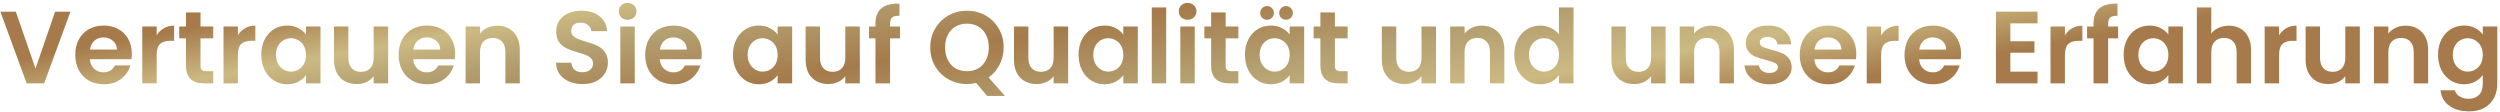
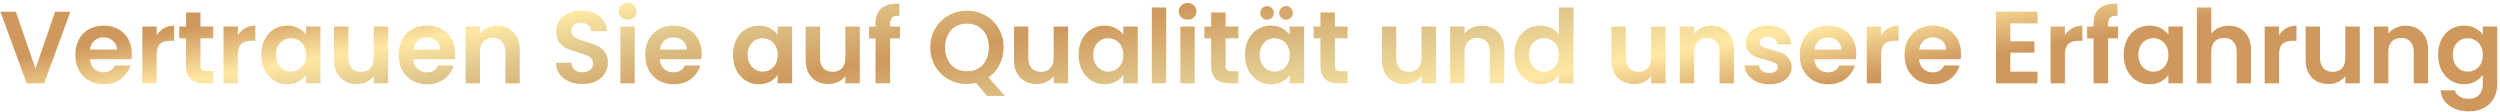
<svg xmlns="http://www.w3.org/2000/svg" width="780" height="35" viewBox="0 0 780 35" fill="none">
  <path d="M21.959 3.664L13.768 26H8.328L0.136 3.664H4.936L11.079 21.424L17.192 3.664H21.959ZM41.126 16.752C41.126 17.392 41.083 17.968 40.998 18.48H28.038C28.144 19.76 28.592 20.763 29.381 21.488C30.171 22.213 31.142 22.576 32.294 22.576C33.958 22.576 35.142 21.861 35.846 20.432H40.678C40.166 22.139 39.184 23.547 37.733 24.656C36.283 25.744 34.502 26.288 32.389 26.288C30.683 26.288 29.147 25.915 27.782 25.168C26.438 24.4 25.381 23.323 24.613 21.936C23.867 20.549 23.494 18.949 23.494 17.136C23.494 15.301 23.867 13.691 24.613 12.304C25.36 10.917 26.405 9.851 27.75 9.104C29.093 8.357 30.64 7.984 32.389 7.984C34.075 7.984 35.579 8.347 36.901 9.072C38.245 9.797 39.28 10.832 40.005 12.176C40.752 13.499 41.126 15.024 41.126 16.752ZM36.486 15.472C36.464 14.32 36.048 13.403 35.237 12.72C34.427 12.016 33.435 11.664 32.261 11.664C31.152 11.664 30.213 12.005 29.445 12.688C28.699 13.349 28.24 14.277 28.07 15.472H36.486ZM48.876 11.024C49.452 10.085 50.198 9.349 51.115 8.816C52.054 8.283 53.121 8.016 54.316 8.016V12.72H53.132C51.724 12.72 50.657 13.051 49.931 13.712C49.227 14.373 48.876 15.525 48.876 17.168V26H44.395V8.272H48.876V11.024ZM62.549 11.952V20.528C62.549 21.125 62.688 21.563 62.965 21.84C63.264 22.096 63.754 22.224 64.437 22.224H66.517V26H63.701C59.925 26 58.037 24.165 58.037 20.496V11.952H55.925V8.272H58.037V3.888H62.549V8.272H66.517V11.952H62.549ZM74.219 11.024C74.795 10.085 75.542 9.349 76.459 8.816C77.398 8.283 78.465 8.016 79.659 8.016V12.72H78.475C77.067 12.72 76.001 13.051 75.275 13.712C74.571 14.373 74.219 15.525 74.219 17.168V26H69.739V8.272H74.219V11.024ZM81.525 17.072C81.525 15.28 81.877 13.691 82.581 12.304C83.306 10.917 84.277 9.851 85.493 9.104C86.73 8.357 88.106 7.984 89.621 7.984C90.943 7.984 92.095 8.251 93.077 8.784C94.079 9.317 94.879 9.989 95.477 10.8V8.272H99.989V26H95.477V23.408C94.901 24.24 94.101 24.933 93.077 25.488C92.074 26.021 90.911 26.288 89.589 26.288C88.095 26.288 86.73 25.904 85.493 25.136C84.277 24.368 83.306 23.291 82.581 21.904C81.877 20.496 81.525 18.885 81.525 17.072ZM95.477 17.136C95.477 16.048 95.263 15.12 94.837 14.352C94.41 13.563 93.834 12.965 93.109 12.56C92.383 12.133 91.605 11.92 90.773 11.92C89.941 11.92 89.173 12.123 88.469 12.528C87.765 12.933 87.189 13.531 86.741 14.32C86.314 15.088 86.101 16.005 86.101 17.072C86.101 18.139 86.314 19.077 86.741 19.888C87.189 20.677 87.765 21.285 88.469 21.712C89.194 22.139 89.962 22.352 90.773 22.352C91.605 22.352 92.383 22.149 93.109 21.744C93.834 21.317 94.41 20.72 94.837 19.952C95.263 19.163 95.477 18.224 95.477 17.136ZM121.1 8.272V26H116.588V23.76C116.012 24.528 115.255 25.136 114.316 25.584C113.399 26.011 112.396 26.224 111.308 26.224C109.922 26.224 108.695 25.936 107.628 25.36C106.562 24.763 105.719 23.899 105.1 22.768C104.503 21.616 104.204 20.251 104.204 18.672V8.272H108.684V18.032C108.684 19.44 109.036 20.528 109.74 21.296C110.444 22.043 111.404 22.416 112.62 22.416C113.858 22.416 114.828 22.043 115.532 21.296C116.236 20.528 116.588 19.44 116.588 18.032V8.272H121.1ZM142.001 16.752C142.001 17.392 141.958 17.968 141.873 18.48H128.913C129.019 19.76 129.467 20.763 130.257 21.488C131.046 22.213 132.017 22.576 133.169 22.576C134.833 22.576 136.017 21.861 136.721 20.432H141.553C141.041 22.139 140.059 23.547 138.609 24.656C137.158 25.744 135.377 26.288 133.265 26.288C131.558 26.288 130.022 25.915 128.657 25.168C127.313 24.4 126.257 23.323 125.489 21.936C124.742 20.549 124.368 18.949 124.368 17.136C124.368 15.301 124.742 13.691 125.489 12.304C126.235 10.917 127.281 9.851 128.625 9.104C129.969 8.357 131.515 7.984 133.265 7.984C134.95 7.984 136.454 8.347 137.777 9.072C139.121 9.797 140.155 10.832 140.881 12.176C141.627 13.499 142.001 15.024 142.001 16.752ZM137.361 15.472C137.339 14.32 136.923 13.403 136.113 12.72C135.302 12.016 134.31 11.664 133.137 11.664C132.027 11.664 131.089 12.005 130.321 12.688C129.574 13.349 129.115 14.277 128.945 15.472H137.361ZM155.095 8.016C157.207 8.016 158.913 8.688 160.215 10.032C161.516 11.355 162.167 13.211 162.167 15.6V26H157.687V16.208C157.687 14.8 157.335 13.723 156.631 12.976C155.927 12.208 154.967 11.824 153.751 11.824C152.513 11.824 151.532 12.208 150.807 12.976C150.103 13.723 149.751 14.8 149.751 16.208V26H145.271V8.272H149.751V10.48C150.348 9.712 151.105 9.115 152.023 8.688C152.961 8.24 153.985 8.016 155.095 8.016ZM181.764 26.224C180.206 26.224 178.798 25.957 177.54 25.424C176.302 24.891 175.321 24.123 174.596 23.12C173.87 22.117 173.497 20.933 173.476 19.568H178.276C178.34 20.485 178.66 21.211 179.236 21.744C179.833 22.277 180.644 22.544 181.668 22.544C182.713 22.544 183.534 22.299 184.132 21.808C184.729 21.296 185.028 20.635 185.028 19.824C185.028 19.163 184.825 18.619 184.42 18.192C184.014 17.765 183.502 17.435 182.884 17.2C182.286 16.944 181.454 16.667 180.388 16.368C178.937 15.941 177.753 15.525 176.836 15.12C175.94 14.693 175.161 14.064 174.5 13.232C173.86 12.379 173.54 11.248 173.54 9.84C173.54 8.517 173.87 7.365 174.532 6.384C175.193 5.403 176.121 4.656 177.316 4.144C178.51 3.611 179.876 3.344 181.412 3.344C183.716 3.344 185.582 3.909 187.012 5.04C188.462 6.149 189.262 7.707 189.412 9.712H184.484C184.441 8.944 184.11 8.315 183.492 7.824C182.894 7.312 182.094 7.056 181.092 7.056C180.217 7.056 179.513 7.28 178.98 7.728C178.468 8.176 178.212 8.827 178.212 9.68C178.212 10.277 178.404 10.779 178.788 11.184C179.193 11.568 179.684 11.888 180.26 12.144C180.857 12.379 181.689 12.656 182.756 12.976C184.206 13.403 185.39 13.829 186.308 14.256C187.225 14.683 188.014 15.323 188.676 16.176C189.337 17.029 189.668 18.149 189.668 19.536C189.668 20.731 189.358 21.84 188.74 22.864C188.121 23.888 187.214 24.709 186.02 25.328C184.825 25.925 183.406 26.224 181.764 26.224ZM195.824 6.16C195.034 6.16 194.373 5.915 193.84 5.424C193.328 4.912 193.072 4.283 193.072 3.536C193.072 2.789 193.328 2.171 193.84 1.68C194.373 1.168 195.034 0.912 195.824 0.912C196.613 0.912 197.264 1.168 197.776 1.68C198.309 2.171 198.576 2.789 198.576 3.536C198.576 4.283 198.309 4.912 197.776 5.424C197.264 5.915 196.613 6.16 195.824 6.16ZM198.032 8.272V26H193.552V8.272H198.032ZM218.938 16.752C218.938 17.392 218.895 17.968 218.81 18.48H205.85C205.957 19.76 206.405 20.763 207.194 21.488C207.983 22.213 208.954 22.576 210.106 22.576C211.77 22.576 212.954 21.861 213.658 20.432H218.49C217.978 22.139 216.997 23.547 215.546 24.656C214.095 25.744 212.314 26.288 210.202 26.288C208.495 26.288 206.959 25.915 205.594 25.168C204.25 24.4 203.194 23.323 202.426 21.936C201.679 20.549 201.306 18.949 201.306 17.136C201.306 15.301 201.679 13.691 202.426 12.304C203.173 10.917 204.218 9.851 205.562 9.104C206.906 8.357 208.453 7.984 210.202 7.984C211.887 7.984 213.391 8.347 214.714 9.072C216.058 9.797 217.093 10.832 217.818 12.176C218.565 13.499 218.938 15.024 218.938 16.752ZM214.298 15.472C214.277 14.32 213.861 13.403 213.05 12.72C212.239 12.016 211.247 11.664 210.074 11.664C208.965 11.664 208.026 12.005 207.258 12.688C206.511 13.349 206.053 14.277 205.882 15.472H214.298ZM228.681 17.072C228.681 15.28 229.033 13.691 229.737 12.304C230.462 10.917 231.433 9.851 232.649 9.104C233.886 8.357 235.262 7.984 236.777 7.984C238.1 7.984 239.252 8.251 240.233 8.784C241.236 9.317 242.036 9.989 242.633 10.8V8.272H247.145V26H242.633V23.408C242.057 24.24 241.257 24.933 240.233 25.488C239.23 26.021 238.068 26.288 236.745 26.288C235.252 26.288 233.886 25.904 232.649 25.136C231.433 24.368 230.462 23.291 229.737 21.904C229.033 20.496 228.681 18.885 228.681 17.072ZM242.633 17.136C242.633 16.048 242.42 15.12 241.993 14.352C241.566 13.563 240.99 12.965 240.265 12.56C239.54 12.133 238.761 11.92 237.929 11.92C237.097 11.92 236.329 12.123 235.625 12.528C234.921 12.933 234.345 13.531 233.897 14.32C233.47 15.088 233.257 16.005 233.257 17.072C233.257 18.139 233.47 19.077 233.897 19.888C234.345 20.677 234.921 21.285 235.625 21.712C236.35 22.139 237.118 22.352 237.929 22.352C238.761 22.352 239.54 22.149 240.265 21.744C240.99 21.317 241.566 20.72 241.993 19.952C242.42 19.163 242.633 18.224 242.633 17.136ZM268.257 8.272V26H263.745V23.76C263.169 24.528 262.411 25.136 261.473 25.584C260.555 26.011 259.553 26.224 258.465 26.224C257.078 26.224 255.851 25.936 254.785 25.36C253.718 24.763 252.875 23.899 252.257 22.768C251.659 21.616 251.361 20.251 251.361 18.672V8.272H255.841V18.032C255.841 19.44 256.193 20.528 256.897 21.296C257.601 22.043 258.561 22.416 259.777 22.416C261.014 22.416 261.985 22.043 262.689 21.296C263.393 20.528 263.745 19.44 263.745 18.032V8.272H268.257ZM280.805 11.952H277.701V26H273.157V11.952H271.141V8.272H273.157V7.376C273.157 5.2 273.775 3.6 275.013 2.576C276.25 1.552 278.117 1.072 280.613 1.136V4.912C279.525 4.891 278.767 5.072 278.341 5.456C277.914 5.84 277.701 6.533 277.701 7.536V8.272H280.805V11.952ZM307.973 29.936L304.581 25.872C303.642 26.107 302.682 26.224 301.701 26.224C299.61 26.224 297.69 25.733 295.941 24.752C294.192 23.771 292.805 22.416 291.781 20.688C290.757 18.939 290.245 16.965 290.245 14.768C290.245 12.592 290.757 10.64 291.781 8.912C292.805 7.163 294.192 5.797 295.941 4.816C297.69 3.835 299.61 3.344 301.701 3.344C303.813 3.344 305.733 3.835 307.461 4.816C309.21 5.797 310.586 7.163 311.589 8.912C312.613 10.64 313.125 12.592 313.125 14.768C313.125 16.752 312.698 18.565 311.845 20.208C311.013 21.829 309.872 23.152 308.421 24.176L313.541 29.936H307.973ZM294.853 14.768C294.853 16.261 295.141 17.573 295.717 18.704C296.293 19.835 297.093 20.709 298.117 21.328C299.162 21.925 300.357 22.224 301.701 22.224C303.045 22.224 304.229 21.925 305.253 21.328C306.277 20.709 307.077 19.835 307.653 18.704C308.229 17.573 308.517 16.261 308.517 14.768C308.517 13.275 308.229 11.973 307.653 10.864C307.077 9.733 306.277 8.869 305.253 8.272C304.229 7.675 303.045 7.376 301.701 7.376C300.357 7.376 299.162 7.675 298.117 8.272C297.093 8.869 296.293 9.733 295.717 10.864C295.141 11.973 294.853 13.275 294.853 14.768ZM333.257 8.272V26H328.745V23.76C328.169 24.528 327.411 25.136 326.473 25.584C325.555 26.011 324.553 26.224 323.465 26.224C322.078 26.224 320.851 25.936 319.785 25.36C318.718 24.763 317.875 23.899 317.257 22.768C316.659 21.616 316.361 20.251 316.361 18.672V8.272H320.841V18.032C320.841 19.44 321.193 20.528 321.897 21.296C322.601 22.043 323.561 22.416 324.777 22.416C326.014 22.416 326.985 22.043 327.689 21.296C328.393 20.528 328.745 19.44 328.745 18.032V8.272H333.257ZM336.525 17.072C336.525 15.28 336.877 13.691 337.581 12.304C338.306 10.917 339.277 9.851 340.493 9.104C341.73 8.357 343.106 7.984 344.621 7.984C345.943 7.984 347.095 8.251 348.077 8.784C349.079 9.317 349.879 9.989 350.477 10.8V8.272H354.989V26H350.477V23.408C349.901 24.24 349.101 24.933 348.077 25.488C347.074 26.021 345.911 26.288 344.589 26.288C343.095 26.288 341.73 25.904 340.493 25.136C339.277 24.368 338.306 23.291 337.581 21.904C336.877 20.496 336.525 18.885 336.525 17.072ZM350.477 17.136C350.477 16.048 350.263 15.12 349.837 14.352C349.41 13.563 348.834 12.965 348.109 12.56C347.383 12.133 346.605 11.92 345.773 11.92C344.941 11.92 344.173 12.123 343.469 12.528C342.765 12.933 342.189 13.531 341.741 14.32C341.314 15.088 341.101 16.005 341.101 17.072C341.101 18.139 341.314 19.077 341.741 19.888C342.189 20.677 342.765 21.285 343.469 21.712C344.194 22.139 344.962 22.352 345.773 22.352C346.605 22.352 347.383 22.149 348.109 21.744C348.834 21.317 349.41 20.72 349.837 19.952C350.263 19.163 350.477 18.224 350.477 17.136ZM363.844 2.32V26H359.364V2.32H363.844ZM370.543 6.16C369.753 6.16 369.092 5.915 368.559 5.424C368.047 4.912 367.791 4.283 367.791 3.536C367.791 2.789 368.047 2.171 368.559 1.68C369.092 1.168 369.753 0.912 370.543 0.912C371.332 0.912 371.983 1.168 372.495 1.68C373.028 2.171 373.295 2.789 373.295 3.536C373.295 4.283 373.028 4.912 372.495 5.424C371.983 5.915 371.332 6.16 370.543 6.16ZM372.751 8.272V26H368.271V8.272H372.751ZM382.393 11.952V20.528C382.393 21.125 382.531 21.563 382.809 21.84C383.107 22.096 383.598 22.224 384.281 22.224H386.361V26H383.545C379.769 26 377.881 24.165 377.881 20.496V11.952H375.769V8.272H377.881V3.888H382.393V8.272H386.361V11.952H382.393ZM388.431 17.072C388.431 15.28 388.783 13.691 389.487 12.304C390.212 10.917 391.183 9.851 392.399 9.104C393.636 8.357 395.012 7.984 396.527 7.984C397.85 7.984 399.002 8.251 399.983 8.784C400.986 9.317 401.786 9.989 402.383 10.8V8.272H406.895V26H402.383V23.408C401.807 24.24 401.007 24.933 399.983 25.488C398.98 26.021 397.818 26.288 396.495 26.288C395.002 26.288 393.636 25.904 392.399 25.136C391.183 24.368 390.212 23.291 389.487 21.904C388.783 20.496 388.431 18.885 388.431 17.072ZM402.383 17.136C402.383 16.048 402.17 15.12 401.743 14.352C401.316 13.563 400.74 12.965 400.015 12.56C399.29 12.133 398.511 11.92 397.679 11.92C396.847 11.92 396.079 12.123 395.375 12.528C394.671 12.933 394.095 13.531 393.647 14.32C393.22 15.088 393.007 16.005 393.007 17.072C393.007 18.139 393.22 19.077 393.647 19.888C394.095 20.677 394.671 21.285 395.375 21.712C396.1 22.139 396.868 22.352 397.679 22.352C398.511 22.352 399.29 22.149 400.015 21.744C400.74 21.317 401.316 20.72 401.743 19.952C402.17 19.163 402.383 18.224 402.383 17.136ZM395.311 6.16C394.714 6.16 394.212 5.957 393.807 5.552C393.402 5.147 393.199 4.645 393.199 4.048C393.199 3.451 393.402 2.949 393.807 2.544C394.212 2.117 394.714 1.904 395.311 1.904C395.908 1.904 396.41 2.117 396.815 2.544C397.242 2.949 397.455 3.451 397.455 4.048C397.455 4.645 397.242 5.147 396.815 5.552C396.41 5.957 395.908 6.16 395.311 6.16ZM401.231 6.16C400.634 6.16 400.132 5.957 399.727 5.552C399.322 5.147 399.119 4.645 399.119 4.048C399.119 3.451 399.322 2.949 399.727 2.544C400.132 2.117 400.634 1.904 401.231 1.904C401.828 1.904 402.33 2.117 402.735 2.544C403.162 2.949 403.375 3.451 403.375 4.048C403.375 4.645 403.162 5.147 402.735 5.552C402.33 5.957 401.828 6.16 401.231 6.16ZM416.487 11.952V20.528C416.487 21.125 416.625 21.563 416.903 21.84C417.201 22.096 417.692 22.224 418.375 22.224H420.455V26H417.639C413.863 26 411.975 24.165 411.975 20.496V11.952H409.863V8.272H411.975V3.888H416.487V8.272H420.455V11.952H416.487ZM448.038 8.272V26H443.526V23.76C442.95 24.528 442.192 25.136 441.254 25.584C440.336 26.011 439.334 26.224 438.246 26.224C436.859 26.224 435.632 25.936 434.566 25.36C433.499 24.763 432.656 23.899 432.038 22.768C431.44 21.616 431.142 20.251 431.142 18.672V8.272H435.622V18.032C435.622 19.44 435.974 20.528 436.678 21.296C437.382 22.043 438.342 22.416 439.558 22.416C440.795 22.416 441.766 22.043 442.47 21.296C443.174 20.528 443.526 19.44 443.526 18.032V8.272H448.038ZM462.282 8.016C464.394 8.016 466.101 8.688 467.402 10.032C468.703 11.355 469.354 13.211 469.354 15.6V26H464.874V16.208C464.874 14.8 464.522 13.723 463.818 12.976C463.114 12.208 462.154 11.824 460.938 11.824C459.701 11.824 458.719 12.208 457.994 12.976C457.29 13.723 456.938 14.8 456.938 16.208V26H452.458V8.272H456.938V10.48C457.535 9.712 458.293 9.115 459.21 8.688C460.149 8.24 461.173 8.016 462.282 8.016ZM472.462 17.072C472.462 15.28 472.814 13.691 473.518 12.304C474.244 10.917 475.225 9.851 476.462 9.104C477.7 8.357 479.076 7.984 480.59 7.984C481.742 7.984 482.841 8.24 483.886 8.752C484.932 9.243 485.764 9.904 486.382 10.736V2.32H490.926V26H486.382V23.376C485.828 24.251 485.049 24.955 484.046 25.488C483.044 26.021 481.881 26.288 480.558 26.288C479.065 26.288 477.7 25.904 476.462 25.136C475.225 24.368 474.244 23.291 473.518 21.904C472.814 20.496 472.462 18.885 472.462 17.072ZM486.414 17.136C486.414 16.048 486.201 15.12 485.774 14.352C485.348 13.563 484.772 12.965 484.046 12.56C483.321 12.133 482.542 11.92 481.71 11.92C480.878 11.92 480.11 12.123 479.406 12.528C478.702 12.933 478.126 13.531 477.678 14.32C477.252 15.088 477.038 16.005 477.038 17.072C477.038 18.139 477.252 19.077 477.678 19.888C478.126 20.677 478.702 21.285 479.406 21.712C480.132 22.139 480.9 22.352 481.71 22.352C482.542 22.352 483.321 22.149 484.046 21.744C484.772 21.317 485.348 20.72 485.774 19.952C486.201 19.163 486.414 18.224 486.414 17.136ZM519.663 8.272V26H515.151V23.76C514.575 24.528 513.817 25.136 512.879 25.584C511.961 26.011 510.959 26.224 509.871 26.224C508.484 26.224 507.257 25.936 506.191 25.36C505.124 24.763 504.281 23.899 503.663 22.768C503.065 21.616 502.767 20.251 502.767 18.672V8.272H507.247V18.032C507.247 19.44 507.599 20.528 508.303 21.296C509.007 22.043 509.967 22.416 511.183 22.416C512.42 22.416 513.391 22.043 514.095 21.296C514.799 20.528 515.151 19.44 515.151 18.032V8.272H519.663ZM533.907 8.016C536.019 8.016 537.726 8.688 539.027 10.032C540.328 11.355 540.979 13.211 540.979 15.6V26H536.499V16.208C536.499 14.8 536.147 13.723 535.443 12.976C534.739 12.208 533.779 11.824 532.563 11.824C531.326 11.824 530.344 12.208 529.619 12.976C528.915 13.723 528.563 14.8 528.563 16.208V26H524.083V8.272H528.563V10.48C529.16 9.712 529.918 9.115 530.835 8.688C531.774 8.24 532.798 8.016 533.907 8.016ZM552.023 26.288C550.573 26.288 549.271 26.032 548.119 25.52C546.967 24.987 546.05 24.272 545.367 23.376C544.706 22.48 544.343 21.488 544.279 20.4H548.791C548.877 21.083 549.207 21.648 549.783 22.096C550.381 22.544 551.117 22.768 551.991 22.768C552.845 22.768 553.506 22.597 553.975 22.256C554.466 21.915 554.711 21.477 554.711 20.944C554.711 20.368 554.413 19.941 553.815 19.664C553.239 19.365 552.311 19.045 551.031 18.704C549.709 18.384 548.621 18.053 547.767 17.712C546.935 17.371 546.21 16.848 545.591 16.144C544.994 15.44 544.695 14.491 544.695 13.296C544.695 12.315 544.973 11.419 545.527 10.608C546.103 9.797 546.914 9.157 547.959 8.688C549.026 8.219 550.274 7.984 551.703 7.984C553.815 7.984 555.501 8.517 556.759 9.584C558.018 10.629 558.711 12.048 558.839 13.84H554.551C554.487 13.136 554.189 12.581 553.655 12.176C553.143 11.749 552.45 11.536 551.575 11.536C550.765 11.536 550.135 11.685 549.687 11.984C549.261 12.283 549.047 12.699 549.047 13.232C549.047 13.829 549.346 14.288 549.943 14.608C550.541 14.907 551.469 15.216 552.727 15.536C554.007 15.856 555.063 16.187 555.895 16.528C556.727 16.869 557.442 17.403 558.039 18.128C558.658 18.832 558.978 19.771 558.999 20.944C558.999 21.968 558.711 22.885 558.135 23.696C557.581 24.507 556.77 25.147 555.703 25.616C554.658 26.064 553.431 26.288 552.023 26.288ZM579.157 16.752C579.157 17.392 579.114 17.968 579.029 18.48H566.069C566.175 19.76 566.623 20.763 567.413 21.488C568.202 22.213 569.173 22.576 570.325 22.576C571.989 22.576 573.173 21.861 573.877 20.432H578.709C578.197 22.139 577.215 23.547 575.765 24.656C574.314 25.744 572.533 26.288 570.421 26.288C568.714 26.288 567.178 25.915 565.813 25.168C564.469 24.4 563.413 23.323 562.645 21.936C561.898 20.549 561.525 18.949 561.525 17.136C561.525 15.301 561.898 13.691 562.645 12.304C563.391 10.917 564.437 9.851 565.781 9.104C567.125 8.357 568.671 7.984 570.421 7.984C572.106 7.984 573.61 8.347 574.933 9.072C576.277 9.797 577.311 10.832 578.037 12.176C578.783 13.499 579.157 15.024 579.157 16.752ZM574.517 15.472C574.495 14.32 574.079 13.403 573.269 12.72C572.458 12.016 571.466 11.664 570.293 11.664C569.183 11.664 568.245 12.005 567.477 12.688C566.73 13.349 566.271 14.277 566.101 15.472H574.517ZM586.907 11.024C587.483 10.085 588.229 9.349 589.147 8.816C590.085 8.283 591.152 8.016 592.347 8.016V12.72H591.163C589.755 12.72 588.688 13.051 587.963 13.712C587.259 14.373 586.907 15.525 586.907 17.168V26H582.427V8.272H586.907V11.024ZM611.844 16.752C611.844 17.392 611.802 17.968 611.716 18.48H598.756C598.863 19.76 599.311 20.763 600.1 21.488C600.89 22.213 601.86 22.576 603.012 22.576C604.676 22.576 605.86 21.861 606.564 20.432H611.396C610.884 22.139 609.903 23.547 608.452 24.656C607.002 25.744 605.22 26.288 603.108 26.288C601.402 26.288 599.866 25.915 598.5 25.168C597.156 24.4 596.1 23.323 595.332 21.936C594.586 20.549 594.212 18.949 594.212 17.136C594.212 15.301 594.586 13.691 595.332 12.304C596.079 10.917 597.124 9.851 598.468 9.104C599.812 8.357 601.359 7.984 603.108 7.984C604.794 7.984 606.298 8.347 607.62 9.072C608.964 9.797 609.999 10.832 610.724 12.176C611.471 13.499 611.844 15.024 611.844 16.752ZM607.204 15.472C607.183 14.32 606.767 13.403 605.956 12.72C605.146 12.016 604.154 11.664 602.98 11.664C601.871 11.664 600.932 12.005 600.164 12.688C599.418 13.349 598.959 14.277 598.788 15.472H607.204ZM627.219 7.28V12.88H634.739V16.432H627.219V22.352H635.699V26H622.739V3.632H635.699V7.28H627.219ZM644.251 11.024C644.827 10.085 645.573 9.349 646.491 8.816C647.429 8.283 648.496 8.016 649.691 8.016V12.72H648.507C647.099 12.72 646.032 13.051 645.307 13.712C644.603 14.373 644.251 15.525 644.251 17.168V26H639.771V8.272H644.251V11.024ZM660.836 11.952H657.732V26H653.188V11.952H651.172V8.272H653.188V7.376C653.188 5.2 653.807 3.6 655.044 2.576C656.281 1.552 658.148 1.072 660.644 1.136V4.912C659.556 4.891 658.799 5.072 658.372 5.456C657.945 5.84 657.732 6.533 657.732 7.536V8.272H660.836V11.952ZM662.587 17.072C662.587 15.28 662.939 13.691 663.643 12.304C664.369 10.917 665.339 9.851 666.555 9.104C667.793 8.357 669.169 7.984 670.683 7.984C672.006 7.984 673.158 8.251 674.139 8.784C675.142 9.317 675.942 9.989 676.539 10.8V8.272H681.051V26H676.539V23.408C675.963 24.24 675.163 24.933 674.139 25.488C673.137 26.021 671.974 26.288 670.651 26.288C669.158 26.288 667.793 25.904 666.555 25.136C665.339 24.368 664.369 23.291 663.643 21.904C662.939 20.496 662.587 18.885 662.587 17.072ZM676.539 17.136C676.539 16.048 676.326 15.12 675.899 14.352C675.473 13.563 674.897 12.965 674.171 12.56C673.446 12.133 672.667 11.92 671.835 11.92C671.003 11.92 670.235 12.123 669.531 12.528C668.827 12.933 668.251 13.531 667.803 14.32C667.377 15.088 667.163 16.005 667.163 17.072C667.163 18.139 667.377 19.077 667.803 19.888C668.251 20.677 668.827 21.285 669.531 21.712C670.257 22.139 671.025 22.352 671.835 22.352C672.667 22.352 673.446 22.149 674.171 21.744C674.897 21.317 675.473 20.72 675.899 19.952C676.326 19.163 676.539 18.224 676.539 17.136ZM695.411 8.016C696.755 8.016 697.949 8.315 698.995 8.912C700.04 9.488 700.851 10.352 701.427 11.504C702.024 12.635 702.323 14 702.323 15.6V26H697.843V16.208C697.843 14.8 697.491 13.723 696.787 12.976C696.083 12.208 695.123 11.824 693.907 11.824C692.669 11.824 691.688 12.208 690.963 12.976C690.259 13.723 689.907 14.8 689.907 16.208V26H685.427V2.32H689.907V10.48C690.483 9.712 691.251 9.115 692.211 8.688C693.171 8.24 694.237 8.016 695.411 8.016ZM711.063 11.024C711.639 10.085 712.386 9.349 713.303 8.816C714.242 8.283 715.308 8.016 716.503 8.016V12.72H715.319C713.911 12.72 712.844 13.051 712.119 13.712C711.415 14.373 711.063 15.525 711.063 17.168V26H706.583V8.272H711.063V11.024ZM736.257 8.272V26H731.745V23.76C731.169 24.528 730.411 25.136 729.473 25.584C728.555 26.011 727.553 26.224 726.465 26.224C725.078 26.224 723.851 25.936 722.785 25.36C721.718 24.763 720.875 23.899 720.257 22.768C719.659 21.616 719.361 20.251 719.361 18.672V8.272H723.841V18.032C723.841 19.44 724.193 20.528 724.897 21.296C725.601 22.043 726.561 22.416 727.777 22.416C729.014 22.416 729.985 22.043 730.689 21.296C731.393 20.528 731.745 19.44 731.745 18.032V8.272H736.257ZM750.501 8.016C752.613 8.016 754.319 8.688 755.621 10.032C756.922 11.355 757.573 13.211 757.573 15.6V26H753.093V16.208C753.093 14.8 752.741 13.723 752.037 12.976C751.333 12.208 750.373 11.824 749.157 11.824C747.919 11.824 746.938 12.208 746.213 12.976C745.509 13.723 745.157 14.8 745.157 16.208V26H740.677V8.272H745.157V10.48C745.754 9.712 746.511 9.115 747.429 8.688C748.367 8.24 749.391 8.016 750.501 8.016ZM768.777 7.984C770.1 7.984 771.262 8.251 772.265 8.784C773.268 9.296 774.057 9.968 774.633 10.8V8.272H779.145V26.128C779.145 27.771 778.814 29.232 778.153 30.512C777.492 31.813 776.5 32.837 775.177 33.584C773.854 34.352 772.254 34.736 770.377 34.736C767.86 34.736 765.79 34.149 764.169 32.976C762.569 31.803 761.662 30.203 761.449 28.176H765.897C766.132 28.987 766.633 29.627 767.401 30.096C768.19 30.587 769.14 30.832 770.249 30.832C771.55 30.832 772.606 30.437 773.417 29.648C774.228 28.88 774.633 27.707 774.633 26.128V23.376C774.057 24.208 773.257 24.901 772.233 25.456C771.23 26.011 770.078 26.288 768.777 26.288C767.284 26.288 765.918 25.904 764.681 25.136C763.444 24.368 762.462 23.291 761.737 21.904C761.033 20.496 760.681 18.885 760.681 17.072C760.681 15.28 761.033 13.691 761.737 12.304C762.462 10.917 763.433 9.851 764.649 9.104C765.886 8.357 767.262 7.984 768.777 7.984ZM774.633 17.136C774.633 16.048 774.42 15.12 773.993 14.352C773.566 13.563 772.99 12.965 772.265 12.56C771.54 12.133 770.761 11.92 769.929 11.92C769.097 11.92 768.329 12.123 767.625 12.528C766.921 12.933 766.345 13.531 765.897 14.32C765.47 15.088 765.257 16.005 765.257 17.072C765.257 18.139 765.47 19.077 765.897 19.888C766.345 20.677 766.921 21.285 767.625 21.712C768.35 22.139 769.118 22.352 769.929 22.352C770.761 22.352 771.54 22.149 772.265 21.744C772.99 21.317 773.566 20.72 773.993 19.952C774.42 19.163 774.633 18.224 774.633 17.136Z" fill="url(#paint0_linear_363_850)" />
-   <path d="M21.959 3.664L13.768 26H8.328L0.136 3.664H4.936L11.079 21.424L17.192 3.664H21.959ZM41.126 16.752C41.126 17.392 41.083 17.968 40.998 18.48H28.038C28.144 19.76 28.592 20.763 29.381 21.488C30.171 22.213 31.142 22.576 32.294 22.576C33.958 22.576 35.142 21.861 35.846 20.432H40.678C40.166 22.139 39.184 23.547 37.733 24.656C36.283 25.744 34.502 26.288 32.389 26.288C30.683 26.288 29.147 25.915 27.782 25.168C26.438 24.4 25.381 23.323 24.613 21.936C23.867 20.549 23.494 18.949 23.494 17.136C23.494 15.301 23.867 13.691 24.613 12.304C25.36 10.917 26.405 9.851 27.75 9.104C29.093 8.357 30.64 7.984 32.389 7.984C34.075 7.984 35.579 8.347 36.901 9.072C38.245 9.797 39.28 10.832 40.005 12.176C40.752 13.499 41.126 15.024 41.126 16.752ZM36.486 15.472C36.464 14.32 36.048 13.403 35.237 12.72C34.427 12.016 33.435 11.664 32.261 11.664C31.152 11.664 30.213 12.005 29.445 12.688C28.699 13.349 28.24 14.277 28.07 15.472H36.486ZM48.876 11.024C49.452 10.085 50.198 9.349 51.115 8.816C52.054 8.283 53.121 8.016 54.316 8.016V12.72H53.132C51.724 12.72 50.657 13.051 49.931 13.712C49.227 14.373 48.876 15.525 48.876 17.168V26H44.395V8.272H48.876V11.024ZM62.549 11.952V20.528C62.549 21.125 62.688 21.563 62.965 21.84C63.264 22.096 63.754 22.224 64.437 22.224H66.517V26H63.701C59.925 26 58.037 24.165 58.037 20.496V11.952H55.925V8.272H58.037V3.888H62.549V8.272H66.517V11.952H62.549ZM74.219 11.024C74.795 10.085 75.542 9.349 76.459 8.816C77.398 8.283 78.465 8.016 79.659 8.016V12.72H78.475C77.067 12.72 76.001 13.051 75.275 13.712C74.571 14.373 74.219 15.525 74.219 17.168V26H69.739V8.272H74.219V11.024ZM81.525 17.072C81.525 15.28 81.877 13.691 82.581 12.304C83.306 10.917 84.277 9.851 85.493 9.104C86.73 8.357 88.106 7.984 89.621 7.984C90.943 7.984 92.095 8.251 93.077 8.784C94.079 9.317 94.879 9.989 95.477 10.8V8.272H99.989V26H95.477V23.408C94.901 24.24 94.101 24.933 93.077 25.488C92.074 26.021 90.911 26.288 89.589 26.288C88.095 26.288 86.73 25.904 85.493 25.136C84.277 24.368 83.306 23.291 82.581 21.904C81.877 20.496 81.525 18.885 81.525 17.072ZM95.477 17.136C95.477 16.048 95.263 15.12 94.837 14.352C94.41 13.563 93.834 12.965 93.109 12.56C92.383 12.133 91.605 11.92 90.773 11.92C89.941 11.92 89.173 12.123 88.469 12.528C87.765 12.933 87.189 13.531 86.741 14.32C86.314 15.088 86.101 16.005 86.101 17.072C86.101 18.139 86.314 19.077 86.741 19.888C87.189 20.677 87.765 21.285 88.469 21.712C89.194 22.139 89.962 22.352 90.773 22.352C91.605 22.352 92.383 22.149 93.109 21.744C93.834 21.317 94.41 20.72 94.837 19.952C95.263 19.163 95.477 18.224 95.477 17.136ZM121.1 8.272V26H116.588V23.76C116.012 24.528 115.255 25.136 114.316 25.584C113.399 26.011 112.396 26.224 111.308 26.224C109.922 26.224 108.695 25.936 107.628 25.36C106.562 24.763 105.719 23.899 105.1 22.768C104.503 21.616 104.204 20.251 104.204 18.672V8.272H108.684V18.032C108.684 19.44 109.036 20.528 109.74 21.296C110.444 22.043 111.404 22.416 112.62 22.416C113.858 22.416 114.828 22.043 115.532 21.296C116.236 20.528 116.588 19.44 116.588 18.032V8.272H121.1ZM142.001 16.752C142.001 17.392 141.958 17.968 141.873 18.48H128.913C129.019 19.76 129.467 20.763 130.257 21.488C131.046 22.213 132.017 22.576 133.169 22.576C134.833 22.576 136.017 21.861 136.721 20.432H141.553C141.041 22.139 140.059 23.547 138.609 24.656C137.158 25.744 135.377 26.288 133.265 26.288C131.558 26.288 130.022 25.915 128.657 25.168C127.313 24.4 126.257 23.323 125.489 21.936C124.742 20.549 124.368 18.949 124.368 17.136C124.368 15.301 124.742 13.691 125.489 12.304C126.235 10.917 127.281 9.851 128.625 9.104C129.969 8.357 131.515 7.984 133.265 7.984C134.95 7.984 136.454 8.347 137.777 9.072C139.121 9.797 140.155 10.832 140.881 12.176C141.627 13.499 142.001 15.024 142.001 16.752ZM137.361 15.472C137.339 14.32 136.923 13.403 136.113 12.72C135.302 12.016 134.31 11.664 133.137 11.664C132.027 11.664 131.089 12.005 130.321 12.688C129.574 13.349 129.115 14.277 128.945 15.472H137.361ZM155.095 8.016C157.207 8.016 158.913 8.688 160.215 10.032C161.516 11.355 162.167 13.211 162.167 15.6V26H157.687V16.208C157.687 14.8 157.335 13.723 156.631 12.976C155.927 12.208 154.967 11.824 153.751 11.824C152.513 11.824 151.532 12.208 150.807 12.976C150.103 13.723 149.751 14.8 149.751 16.208V26H145.271V8.272H149.751V10.48C150.348 9.712 151.105 9.115 152.023 8.688C152.961 8.24 153.985 8.016 155.095 8.016ZM181.764 26.224C180.206 26.224 178.798 25.957 177.54 25.424C176.302 24.891 175.321 24.123 174.596 23.12C173.87 22.117 173.497 20.933 173.476 19.568H178.276C178.34 20.485 178.66 21.211 179.236 21.744C179.833 22.277 180.644 22.544 181.668 22.544C182.713 22.544 183.534 22.299 184.132 21.808C184.729 21.296 185.028 20.635 185.028 19.824C185.028 19.163 184.825 18.619 184.42 18.192C184.014 17.765 183.502 17.435 182.884 17.2C182.286 16.944 181.454 16.667 180.388 16.368C178.937 15.941 177.753 15.525 176.836 15.12C175.94 14.693 175.161 14.064 174.5 13.232C173.86 12.379 173.54 11.248 173.54 9.84C173.54 8.517 173.87 7.365 174.532 6.384C175.193 5.403 176.121 4.656 177.316 4.144C178.51 3.611 179.876 3.344 181.412 3.344C183.716 3.344 185.582 3.909 187.012 5.04C188.462 6.149 189.262 7.707 189.412 9.712H184.484C184.441 8.944 184.11 8.315 183.492 7.824C182.894 7.312 182.094 7.056 181.092 7.056C180.217 7.056 179.513 7.28 178.98 7.728C178.468 8.176 178.212 8.827 178.212 9.68C178.212 10.277 178.404 10.779 178.788 11.184C179.193 11.568 179.684 11.888 180.26 12.144C180.857 12.379 181.689 12.656 182.756 12.976C184.206 13.403 185.39 13.829 186.308 14.256C187.225 14.683 188.014 15.323 188.676 16.176C189.337 17.029 189.668 18.149 189.668 19.536C189.668 20.731 189.358 21.84 188.74 22.864C188.121 23.888 187.214 24.709 186.02 25.328C184.825 25.925 183.406 26.224 181.764 26.224ZM195.824 6.16C195.034 6.16 194.373 5.915 193.84 5.424C193.328 4.912 193.072 4.283 193.072 3.536C193.072 2.789 193.328 2.171 193.84 1.68C194.373 1.168 195.034 0.912 195.824 0.912C196.613 0.912 197.264 1.168 197.776 1.68C198.309 2.171 198.576 2.789 198.576 3.536C198.576 4.283 198.309 4.912 197.776 5.424C197.264 5.915 196.613 6.16 195.824 6.16ZM198.032 8.272V26H193.552V8.272H198.032ZM218.938 16.752C218.938 17.392 218.895 17.968 218.81 18.48H205.85C205.957 19.76 206.405 20.763 207.194 21.488C207.983 22.213 208.954 22.576 210.106 22.576C211.77 22.576 212.954 21.861 213.658 20.432H218.49C217.978 22.139 216.997 23.547 215.546 24.656C214.095 25.744 212.314 26.288 210.202 26.288C208.495 26.288 206.959 25.915 205.594 25.168C204.25 24.4 203.194 23.323 202.426 21.936C201.679 20.549 201.306 18.949 201.306 17.136C201.306 15.301 201.679 13.691 202.426 12.304C203.173 10.917 204.218 9.851 205.562 9.104C206.906 8.357 208.453 7.984 210.202 7.984C211.887 7.984 213.391 8.347 214.714 9.072C216.058 9.797 217.093 10.832 217.818 12.176C218.565 13.499 218.938 15.024 218.938 16.752ZM214.298 15.472C214.277 14.32 213.861 13.403 213.05 12.72C212.239 12.016 211.247 11.664 210.074 11.664C208.965 11.664 208.026 12.005 207.258 12.688C206.511 13.349 206.053 14.277 205.882 15.472H214.298ZM228.681 17.072C228.681 15.28 229.033 13.691 229.737 12.304C230.462 10.917 231.433 9.851 232.649 9.104C233.886 8.357 235.262 7.984 236.777 7.984C238.1 7.984 239.252 8.251 240.233 8.784C241.236 9.317 242.036 9.989 242.633 10.8V8.272H247.145V26H242.633V23.408C242.057 24.24 241.257 24.933 240.233 25.488C239.23 26.021 238.068 26.288 236.745 26.288C235.252 26.288 233.886 25.904 232.649 25.136C231.433 24.368 230.462 23.291 229.737 21.904C229.033 20.496 228.681 18.885 228.681 17.072ZM242.633 17.136C242.633 16.048 242.42 15.12 241.993 14.352C241.566 13.563 240.99 12.965 240.265 12.56C239.54 12.133 238.761 11.92 237.929 11.92C237.097 11.92 236.329 12.123 235.625 12.528C234.921 12.933 234.345 13.531 233.897 14.32C233.47 15.088 233.257 16.005 233.257 17.072C233.257 18.139 233.47 19.077 233.897 19.888C234.345 20.677 234.921 21.285 235.625 21.712C236.35 22.139 237.118 22.352 237.929 22.352C238.761 22.352 239.54 22.149 240.265 21.744C240.99 21.317 241.566 20.72 241.993 19.952C242.42 19.163 242.633 18.224 242.633 17.136ZM268.257 8.272V26H263.745V23.76C263.169 24.528 262.411 25.136 261.473 25.584C260.555 26.011 259.553 26.224 258.465 26.224C257.078 26.224 255.851 25.936 254.785 25.36C253.718 24.763 252.875 23.899 252.257 22.768C251.659 21.616 251.361 20.251 251.361 18.672V8.272H255.841V18.032C255.841 19.44 256.193 20.528 256.897 21.296C257.601 22.043 258.561 22.416 259.777 22.416C261.014 22.416 261.985 22.043 262.689 21.296C263.393 20.528 263.745 19.44 263.745 18.032V8.272H268.257ZM280.805 11.952H277.701V26H273.157V11.952H271.141V8.272H273.157V7.376C273.157 5.2 273.775 3.6 275.013 2.576C276.25 1.552 278.117 1.072 280.613 1.136V4.912C279.525 4.891 278.767 5.072 278.341 5.456C277.914 5.84 277.701 6.533 277.701 7.536V8.272H280.805V11.952ZM307.973 29.936L304.581 25.872C303.642 26.107 302.682 26.224 301.701 26.224C299.61 26.224 297.69 25.733 295.941 24.752C294.192 23.771 292.805 22.416 291.781 20.688C290.757 18.939 290.245 16.965 290.245 14.768C290.245 12.592 290.757 10.64 291.781 8.912C292.805 7.163 294.192 5.797 295.941 4.816C297.69 3.835 299.61 3.344 301.701 3.344C303.813 3.344 305.733 3.835 307.461 4.816C309.21 5.797 310.586 7.163 311.589 8.912C312.613 10.64 313.125 12.592 313.125 14.768C313.125 16.752 312.698 18.565 311.845 20.208C311.013 21.829 309.872 23.152 308.421 24.176L313.541 29.936H307.973ZM294.853 14.768C294.853 16.261 295.141 17.573 295.717 18.704C296.293 19.835 297.093 20.709 298.117 21.328C299.162 21.925 300.357 22.224 301.701 22.224C303.045 22.224 304.229 21.925 305.253 21.328C306.277 20.709 307.077 19.835 307.653 18.704C308.229 17.573 308.517 16.261 308.517 14.768C308.517 13.275 308.229 11.973 307.653 10.864C307.077 9.733 306.277 8.869 305.253 8.272C304.229 7.675 303.045 7.376 301.701 7.376C300.357 7.376 299.162 7.675 298.117 8.272C297.093 8.869 296.293 9.733 295.717 10.864C295.141 11.973 294.853 13.275 294.853 14.768ZM333.257 8.272V26H328.745V23.76C328.169 24.528 327.411 25.136 326.473 25.584C325.555 26.011 324.553 26.224 323.465 26.224C322.078 26.224 320.851 25.936 319.785 25.36C318.718 24.763 317.875 23.899 317.257 22.768C316.659 21.616 316.361 20.251 316.361 18.672V8.272H320.841V18.032C320.841 19.44 321.193 20.528 321.897 21.296C322.601 22.043 323.561 22.416 324.777 22.416C326.014 22.416 326.985 22.043 327.689 21.296C328.393 20.528 328.745 19.44 328.745 18.032V8.272H333.257ZM336.525 17.072C336.525 15.28 336.877 13.691 337.581 12.304C338.306 10.917 339.277 9.851 340.493 9.104C341.73 8.357 343.106 7.984 344.621 7.984C345.943 7.984 347.095 8.251 348.077 8.784C349.079 9.317 349.879 9.989 350.477 10.8V8.272H354.989V26H350.477V23.408C349.901 24.24 349.101 24.933 348.077 25.488C347.074 26.021 345.911 26.288 344.589 26.288C343.095 26.288 341.73 25.904 340.493 25.136C339.277 24.368 338.306 23.291 337.581 21.904C336.877 20.496 336.525 18.885 336.525 17.072ZM350.477 17.136C350.477 16.048 350.263 15.12 349.837 14.352C349.41 13.563 348.834 12.965 348.109 12.56C347.383 12.133 346.605 11.92 345.773 11.92C344.941 11.92 344.173 12.123 343.469 12.528C342.765 12.933 342.189 13.531 341.741 14.32C341.314 15.088 341.101 16.005 341.101 17.072C341.101 18.139 341.314 19.077 341.741 19.888C342.189 20.677 342.765 21.285 343.469 21.712C344.194 22.139 344.962 22.352 345.773 22.352C346.605 22.352 347.383 22.149 348.109 21.744C348.834 21.317 349.41 20.72 349.837 19.952C350.263 19.163 350.477 18.224 350.477 17.136ZM363.844 2.32V26H359.364V2.32H363.844ZM370.543 6.16C369.753 6.16 369.092 5.915 368.559 5.424C368.047 4.912 367.791 4.283 367.791 3.536C367.791 2.789 368.047 2.171 368.559 1.68C369.092 1.168 369.753 0.912 370.543 0.912C371.332 0.912 371.983 1.168 372.495 1.68C373.028 2.171 373.295 2.789 373.295 3.536C373.295 4.283 373.028 4.912 372.495 5.424C371.983 5.915 371.332 6.16 370.543 6.16ZM372.751 8.272V26H368.271V8.272H372.751ZM382.393 11.952V20.528C382.393 21.125 382.531 21.563 382.809 21.84C383.107 22.096 383.598 22.224 384.281 22.224H386.361V26H383.545C379.769 26 377.881 24.165 377.881 20.496V11.952H375.769V8.272H377.881V3.888H382.393V8.272H386.361V11.952H382.393ZM388.431 17.072C388.431 15.28 388.783 13.691 389.487 12.304C390.212 10.917 391.183 9.851 392.399 9.104C393.636 8.357 395.012 7.984 396.527 7.984C397.85 7.984 399.002 8.251 399.983 8.784C400.986 9.317 401.786 9.989 402.383 10.8V8.272H406.895V26H402.383V23.408C401.807 24.24 401.007 24.933 399.983 25.488C398.98 26.021 397.818 26.288 396.495 26.288C395.002 26.288 393.636 25.904 392.399 25.136C391.183 24.368 390.212 23.291 389.487 21.904C388.783 20.496 388.431 18.885 388.431 17.072ZM402.383 17.136C402.383 16.048 402.17 15.12 401.743 14.352C401.316 13.563 400.74 12.965 400.015 12.56C399.29 12.133 398.511 11.92 397.679 11.92C396.847 11.92 396.079 12.123 395.375 12.528C394.671 12.933 394.095 13.531 393.647 14.32C393.22 15.088 393.007 16.005 393.007 17.072C393.007 18.139 393.22 19.077 393.647 19.888C394.095 20.677 394.671 21.285 395.375 21.712C396.1 22.139 396.868 22.352 397.679 22.352C398.511 22.352 399.29 22.149 400.015 21.744C400.74 21.317 401.316 20.72 401.743 19.952C402.17 19.163 402.383 18.224 402.383 17.136ZM395.311 6.16C394.714 6.16 394.212 5.957 393.807 5.552C393.402 5.147 393.199 4.645 393.199 4.048C393.199 3.451 393.402 2.949 393.807 2.544C394.212 2.117 394.714 1.904 395.311 1.904C395.908 1.904 396.41 2.117 396.815 2.544C397.242 2.949 397.455 3.451 397.455 4.048C397.455 4.645 397.242 5.147 396.815 5.552C396.41 5.957 395.908 6.16 395.311 6.16ZM401.231 6.16C400.634 6.16 400.132 5.957 399.727 5.552C399.322 5.147 399.119 4.645 399.119 4.048C399.119 3.451 399.322 2.949 399.727 2.544C400.132 2.117 400.634 1.904 401.231 1.904C401.828 1.904 402.33 2.117 402.735 2.544C403.162 2.949 403.375 3.451 403.375 4.048C403.375 4.645 403.162 5.147 402.735 5.552C402.33 5.957 401.828 6.16 401.231 6.16ZM416.487 11.952V20.528C416.487 21.125 416.625 21.563 416.903 21.84C417.201 22.096 417.692 22.224 418.375 22.224H420.455V26H417.639C413.863 26 411.975 24.165 411.975 20.496V11.952H409.863V8.272H411.975V3.888H416.487V8.272H420.455V11.952H416.487ZM448.038 8.272V26H443.526V23.76C442.95 24.528 442.192 25.136 441.254 25.584C440.336 26.011 439.334 26.224 438.246 26.224C436.859 26.224 435.632 25.936 434.566 25.36C433.499 24.763 432.656 23.899 432.038 22.768C431.44 21.616 431.142 20.251 431.142 18.672V8.272H435.622V18.032C435.622 19.44 435.974 20.528 436.678 21.296C437.382 22.043 438.342 22.416 439.558 22.416C440.795 22.416 441.766 22.043 442.47 21.296C443.174 20.528 443.526 19.44 443.526 18.032V8.272H448.038ZM462.282 8.016C464.394 8.016 466.101 8.688 467.402 10.032C468.703 11.355 469.354 13.211 469.354 15.6V26H464.874V16.208C464.874 14.8 464.522 13.723 463.818 12.976C463.114 12.208 462.154 11.824 460.938 11.824C459.701 11.824 458.719 12.208 457.994 12.976C457.29 13.723 456.938 14.8 456.938 16.208V26H452.458V8.272H456.938V10.48C457.535 9.712 458.293 9.115 459.21 8.688C460.149 8.24 461.173 8.016 462.282 8.016ZM472.462 17.072C472.462 15.28 472.814 13.691 473.518 12.304C474.244 10.917 475.225 9.851 476.462 9.104C477.7 8.357 479.076 7.984 480.59 7.984C481.742 7.984 482.841 8.24 483.886 8.752C484.932 9.243 485.764 9.904 486.382 10.736V2.32H490.926V26H486.382V23.376C485.828 24.251 485.049 24.955 484.046 25.488C483.044 26.021 481.881 26.288 480.558 26.288C479.065 26.288 477.7 25.904 476.462 25.136C475.225 24.368 474.244 23.291 473.518 21.904C472.814 20.496 472.462 18.885 472.462 17.072ZM486.414 17.136C486.414 16.048 486.201 15.12 485.774 14.352C485.348 13.563 484.772 12.965 484.046 12.56C483.321 12.133 482.542 11.92 481.71 11.92C480.878 11.92 480.11 12.123 479.406 12.528C478.702 12.933 478.126 13.531 477.678 14.32C477.252 15.088 477.038 16.005 477.038 17.072C477.038 18.139 477.252 19.077 477.678 19.888C478.126 20.677 478.702 21.285 479.406 21.712C480.132 22.139 480.9 22.352 481.71 22.352C482.542 22.352 483.321 22.149 484.046 21.744C484.772 21.317 485.348 20.72 485.774 19.952C486.201 19.163 486.414 18.224 486.414 17.136ZM519.663 8.272V26H515.151V23.76C514.575 24.528 513.817 25.136 512.879 25.584C511.961 26.011 510.959 26.224 509.871 26.224C508.484 26.224 507.257 25.936 506.191 25.36C505.124 24.763 504.281 23.899 503.663 22.768C503.065 21.616 502.767 20.251 502.767 18.672V8.272H507.247V18.032C507.247 19.44 507.599 20.528 508.303 21.296C509.007 22.043 509.967 22.416 511.183 22.416C512.42 22.416 513.391 22.043 514.095 21.296C514.799 20.528 515.151 19.44 515.151 18.032V8.272H519.663ZM533.907 8.016C536.019 8.016 537.726 8.688 539.027 10.032C540.328 11.355 540.979 13.211 540.979 15.6V26H536.499V16.208C536.499 14.8 536.147 13.723 535.443 12.976C534.739 12.208 533.779 11.824 532.563 11.824C531.326 11.824 530.344 12.208 529.619 12.976C528.915 13.723 528.563 14.8 528.563 16.208V26H524.083V8.272H528.563V10.48C529.16 9.712 529.918 9.115 530.835 8.688C531.774 8.24 532.798 8.016 533.907 8.016ZM552.023 26.288C550.573 26.288 549.271 26.032 548.119 25.52C546.967 24.987 546.05 24.272 545.367 23.376C544.706 22.48 544.343 21.488 544.279 20.4H548.791C548.877 21.083 549.207 21.648 549.783 22.096C550.381 22.544 551.117 22.768 551.991 22.768C552.845 22.768 553.506 22.597 553.975 22.256C554.466 21.915 554.711 21.477 554.711 20.944C554.711 20.368 554.413 19.941 553.815 19.664C553.239 19.365 552.311 19.045 551.031 18.704C549.709 18.384 548.621 18.053 547.767 17.712C546.935 17.371 546.21 16.848 545.591 16.144C544.994 15.44 544.695 14.491 544.695 13.296C544.695 12.315 544.973 11.419 545.527 10.608C546.103 9.797 546.914 9.157 547.959 8.688C549.026 8.219 550.274 7.984 551.703 7.984C553.815 7.984 555.501 8.517 556.759 9.584C558.018 10.629 558.711 12.048 558.839 13.84H554.551C554.487 13.136 554.189 12.581 553.655 12.176C553.143 11.749 552.45 11.536 551.575 11.536C550.765 11.536 550.135 11.685 549.687 11.984C549.261 12.283 549.047 12.699 549.047 13.232C549.047 13.829 549.346 14.288 549.943 14.608C550.541 14.907 551.469 15.216 552.727 15.536C554.007 15.856 555.063 16.187 555.895 16.528C556.727 16.869 557.442 17.403 558.039 18.128C558.658 18.832 558.978 19.771 558.999 20.944C558.999 21.968 558.711 22.885 558.135 23.696C557.581 24.507 556.77 25.147 555.703 25.616C554.658 26.064 553.431 26.288 552.023 26.288ZM579.157 16.752C579.157 17.392 579.114 17.968 579.029 18.48H566.069C566.175 19.76 566.623 20.763 567.413 21.488C568.202 22.213 569.173 22.576 570.325 22.576C571.989 22.576 573.173 21.861 573.877 20.432H578.709C578.197 22.139 577.215 23.547 575.765 24.656C574.314 25.744 572.533 26.288 570.421 26.288C568.714 26.288 567.178 25.915 565.813 25.168C564.469 24.4 563.413 23.323 562.645 21.936C561.898 20.549 561.525 18.949 561.525 17.136C561.525 15.301 561.898 13.691 562.645 12.304C563.391 10.917 564.437 9.851 565.781 9.104C567.125 8.357 568.671 7.984 570.421 7.984C572.106 7.984 573.61 8.347 574.933 9.072C576.277 9.797 577.311 10.832 578.037 12.176C578.783 13.499 579.157 15.024 579.157 16.752ZM574.517 15.472C574.495 14.32 574.079 13.403 573.269 12.72C572.458 12.016 571.466 11.664 570.293 11.664C569.183 11.664 568.245 12.005 567.477 12.688C566.73 13.349 566.271 14.277 566.101 15.472H574.517ZM586.907 11.024C587.483 10.085 588.229 9.349 589.147 8.816C590.085 8.283 591.152 8.016 592.347 8.016V12.72H591.163C589.755 12.72 588.688 13.051 587.963 13.712C587.259 14.373 586.907 15.525 586.907 17.168V26H582.427V8.272H586.907V11.024ZM611.844 16.752C611.844 17.392 611.802 17.968 611.716 18.48H598.756C598.863 19.76 599.311 20.763 600.1 21.488C600.89 22.213 601.86 22.576 603.012 22.576C604.676 22.576 605.86 21.861 606.564 20.432H611.396C610.884 22.139 609.903 23.547 608.452 24.656C607.002 25.744 605.22 26.288 603.108 26.288C601.402 26.288 599.866 25.915 598.5 25.168C597.156 24.4 596.1 23.323 595.332 21.936C594.586 20.549 594.212 18.949 594.212 17.136C594.212 15.301 594.586 13.691 595.332 12.304C596.079 10.917 597.124 9.851 598.468 9.104C599.812 8.357 601.359 7.984 603.108 7.984C604.794 7.984 606.298 8.347 607.62 9.072C608.964 9.797 609.999 10.832 610.724 12.176C611.471 13.499 611.844 15.024 611.844 16.752ZM607.204 15.472C607.183 14.32 606.767 13.403 605.956 12.72C605.146 12.016 604.154 11.664 602.98 11.664C601.871 11.664 600.932 12.005 600.164 12.688C599.418 13.349 598.959 14.277 598.788 15.472H607.204ZM627.219 7.28V12.88H634.739V16.432H627.219V22.352H635.699V26H622.739V3.632H635.699V7.28H627.219ZM644.251 11.024C644.827 10.085 645.573 9.349 646.491 8.816C647.429 8.283 648.496 8.016 649.691 8.016V12.72H648.507C647.099 12.72 646.032 13.051 645.307 13.712C644.603 14.373 644.251 15.525 644.251 17.168V26H639.771V8.272H644.251V11.024ZM660.836 11.952H657.732V26H653.188V11.952H651.172V8.272H653.188V7.376C653.188 5.2 653.807 3.6 655.044 2.576C656.281 1.552 658.148 1.072 660.644 1.136V4.912C659.556 4.891 658.799 5.072 658.372 5.456C657.945 5.84 657.732 6.533 657.732 7.536V8.272H660.836V11.952ZM662.587 17.072C662.587 15.28 662.939 13.691 663.643 12.304C664.369 10.917 665.339 9.851 666.555 9.104C667.793 8.357 669.169 7.984 670.683 7.984C672.006 7.984 673.158 8.251 674.139 8.784C675.142 9.317 675.942 9.989 676.539 10.8V8.272H681.051V26H676.539V23.408C675.963 24.24 675.163 24.933 674.139 25.488C673.137 26.021 671.974 26.288 670.651 26.288C669.158 26.288 667.793 25.904 666.555 25.136C665.339 24.368 664.369 23.291 663.643 21.904C662.939 20.496 662.587 18.885 662.587 17.072ZM676.539 17.136C676.539 16.048 676.326 15.12 675.899 14.352C675.473 13.563 674.897 12.965 674.171 12.56C673.446 12.133 672.667 11.92 671.835 11.92C671.003 11.92 670.235 12.123 669.531 12.528C668.827 12.933 668.251 13.531 667.803 14.32C667.377 15.088 667.163 16.005 667.163 17.072C667.163 18.139 667.377 19.077 667.803 19.888C668.251 20.677 668.827 21.285 669.531 21.712C670.257 22.139 671.025 22.352 671.835 22.352C672.667 22.352 673.446 22.149 674.171 21.744C674.897 21.317 675.473 20.72 675.899 19.952C676.326 19.163 676.539 18.224 676.539 17.136ZM695.411 8.016C696.755 8.016 697.949 8.315 698.995 8.912C700.04 9.488 700.851 10.352 701.427 11.504C702.024 12.635 702.323 14 702.323 15.6V26H697.843V16.208C697.843 14.8 697.491 13.723 696.787 12.976C696.083 12.208 695.123 11.824 693.907 11.824C692.669 11.824 691.688 12.208 690.963 12.976C690.259 13.723 689.907 14.8 689.907 16.208V26H685.427V2.32H689.907V10.48C690.483 9.712 691.251 9.115 692.211 8.688C693.171 8.24 694.237 8.016 695.411 8.016ZM711.063 11.024C711.639 10.085 712.386 9.349 713.303 8.816C714.242 8.283 715.308 8.016 716.503 8.016V12.72H715.319C713.911 12.72 712.844 13.051 712.119 13.712C711.415 14.373 711.063 15.525 711.063 17.168V26H706.583V8.272H711.063V11.024ZM736.257 8.272V26H731.745V23.76C731.169 24.528 730.411 25.136 729.473 25.584C728.555 26.011 727.553 26.224 726.465 26.224C725.078 26.224 723.851 25.936 722.785 25.36C721.718 24.763 720.875 23.899 720.257 22.768C719.659 21.616 719.361 20.251 719.361 18.672V8.272H723.841V18.032C723.841 19.44 724.193 20.528 724.897 21.296C725.601 22.043 726.561 22.416 727.777 22.416C729.014 22.416 729.985 22.043 730.689 21.296C731.393 20.528 731.745 19.44 731.745 18.032V8.272H736.257ZM750.501 8.016C752.613 8.016 754.319 8.688 755.621 10.032C756.922 11.355 757.573 13.211 757.573 15.6V26H753.093V16.208C753.093 14.8 752.741 13.723 752.037 12.976C751.333 12.208 750.373 11.824 749.157 11.824C747.919 11.824 746.938 12.208 746.213 12.976C745.509 13.723 745.157 14.8 745.157 16.208V26H740.677V8.272H745.157V10.48C745.754 9.712 746.511 9.115 747.429 8.688C748.367 8.24 749.391 8.016 750.501 8.016ZM768.777 7.984C770.1 7.984 771.262 8.251 772.265 8.784C773.268 9.296 774.057 9.968 774.633 10.8V8.272H779.145V26.128C779.145 27.771 778.814 29.232 778.153 30.512C777.492 31.813 776.5 32.837 775.177 33.584C773.854 34.352 772.254 34.736 770.377 34.736C767.86 34.736 765.79 34.149 764.169 32.976C762.569 31.803 761.662 30.203 761.449 28.176H765.897C766.132 28.987 766.633 29.627 767.401 30.096C768.19 30.587 769.14 30.832 770.249 30.832C771.55 30.832 772.606 30.437 773.417 29.648C774.228 28.88 774.633 27.707 774.633 26.128V23.376C774.057 24.208 773.257 24.901 772.233 25.456C771.23 26.011 770.078 26.288 768.777 26.288C767.284 26.288 765.918 25.904 764.681 25.136C763.444 24.368 762.462 23.291 761.737 21.904C761.033 20.496 760.681 18.885 760.681 17.072C760.681 15.28 761.033 13.691 761.737 12.304C762.462 10.917 763.433 9.851 764.649 9.104C765.886 8.357 767.262 7.984 768.777 7.984ZM774.633 17.136C774.633 16.048 774.42 15.12 773.993 14.352C773.566 13.563 772.99 12.965 772.265 12.56C771.54 12.133 770.761 11.92 769.929 11.92C769.097 11.92 768.329 12.123 767.625 12.528C766.921 12.933 766.345 13.531 765.897 14.32C765.47 15.088 765.257 16.005 765.257 17.072C765.257 18.139 765.47 19.077 765.897 19.888C766.345 20.677 766.921 21.285 767.625 21.712C768.35 22.139 769.118 22.352 769.929 22.352C770.761 22.352 771.54 22.149 772.265 21.744C772.99 21.317 773.566 20.72 773.993 19.952C774.42 19.163 774.633 18.224 774.633 17.136Z" fill="black" fill-opacity="0.2" />
  <defs>
    <linearGradient id="paint0_linear_363_850" x1="900.783" y1="-153" x2="922.125" y2="-33.323" gradientUnits="userSpaceOnUse">
      <stop offset="0.094" stop-color="#CF995D" />
      <stop offset="0.228" stop-color="#FFE8A3" />
      <stop offset="0.325" stop-color="#E0C78C" />
      <stop offset="0.49" stop-color="#CF995D" />
      <stop offset="0.67" stop-color="#E0C78C" />
      <stop offset="0.825" stop-color="#FFE8A3" />
      <stop offset="0.974" stop-color="#CF995D" />
    </linearGradient>
  </defs>
</svg>